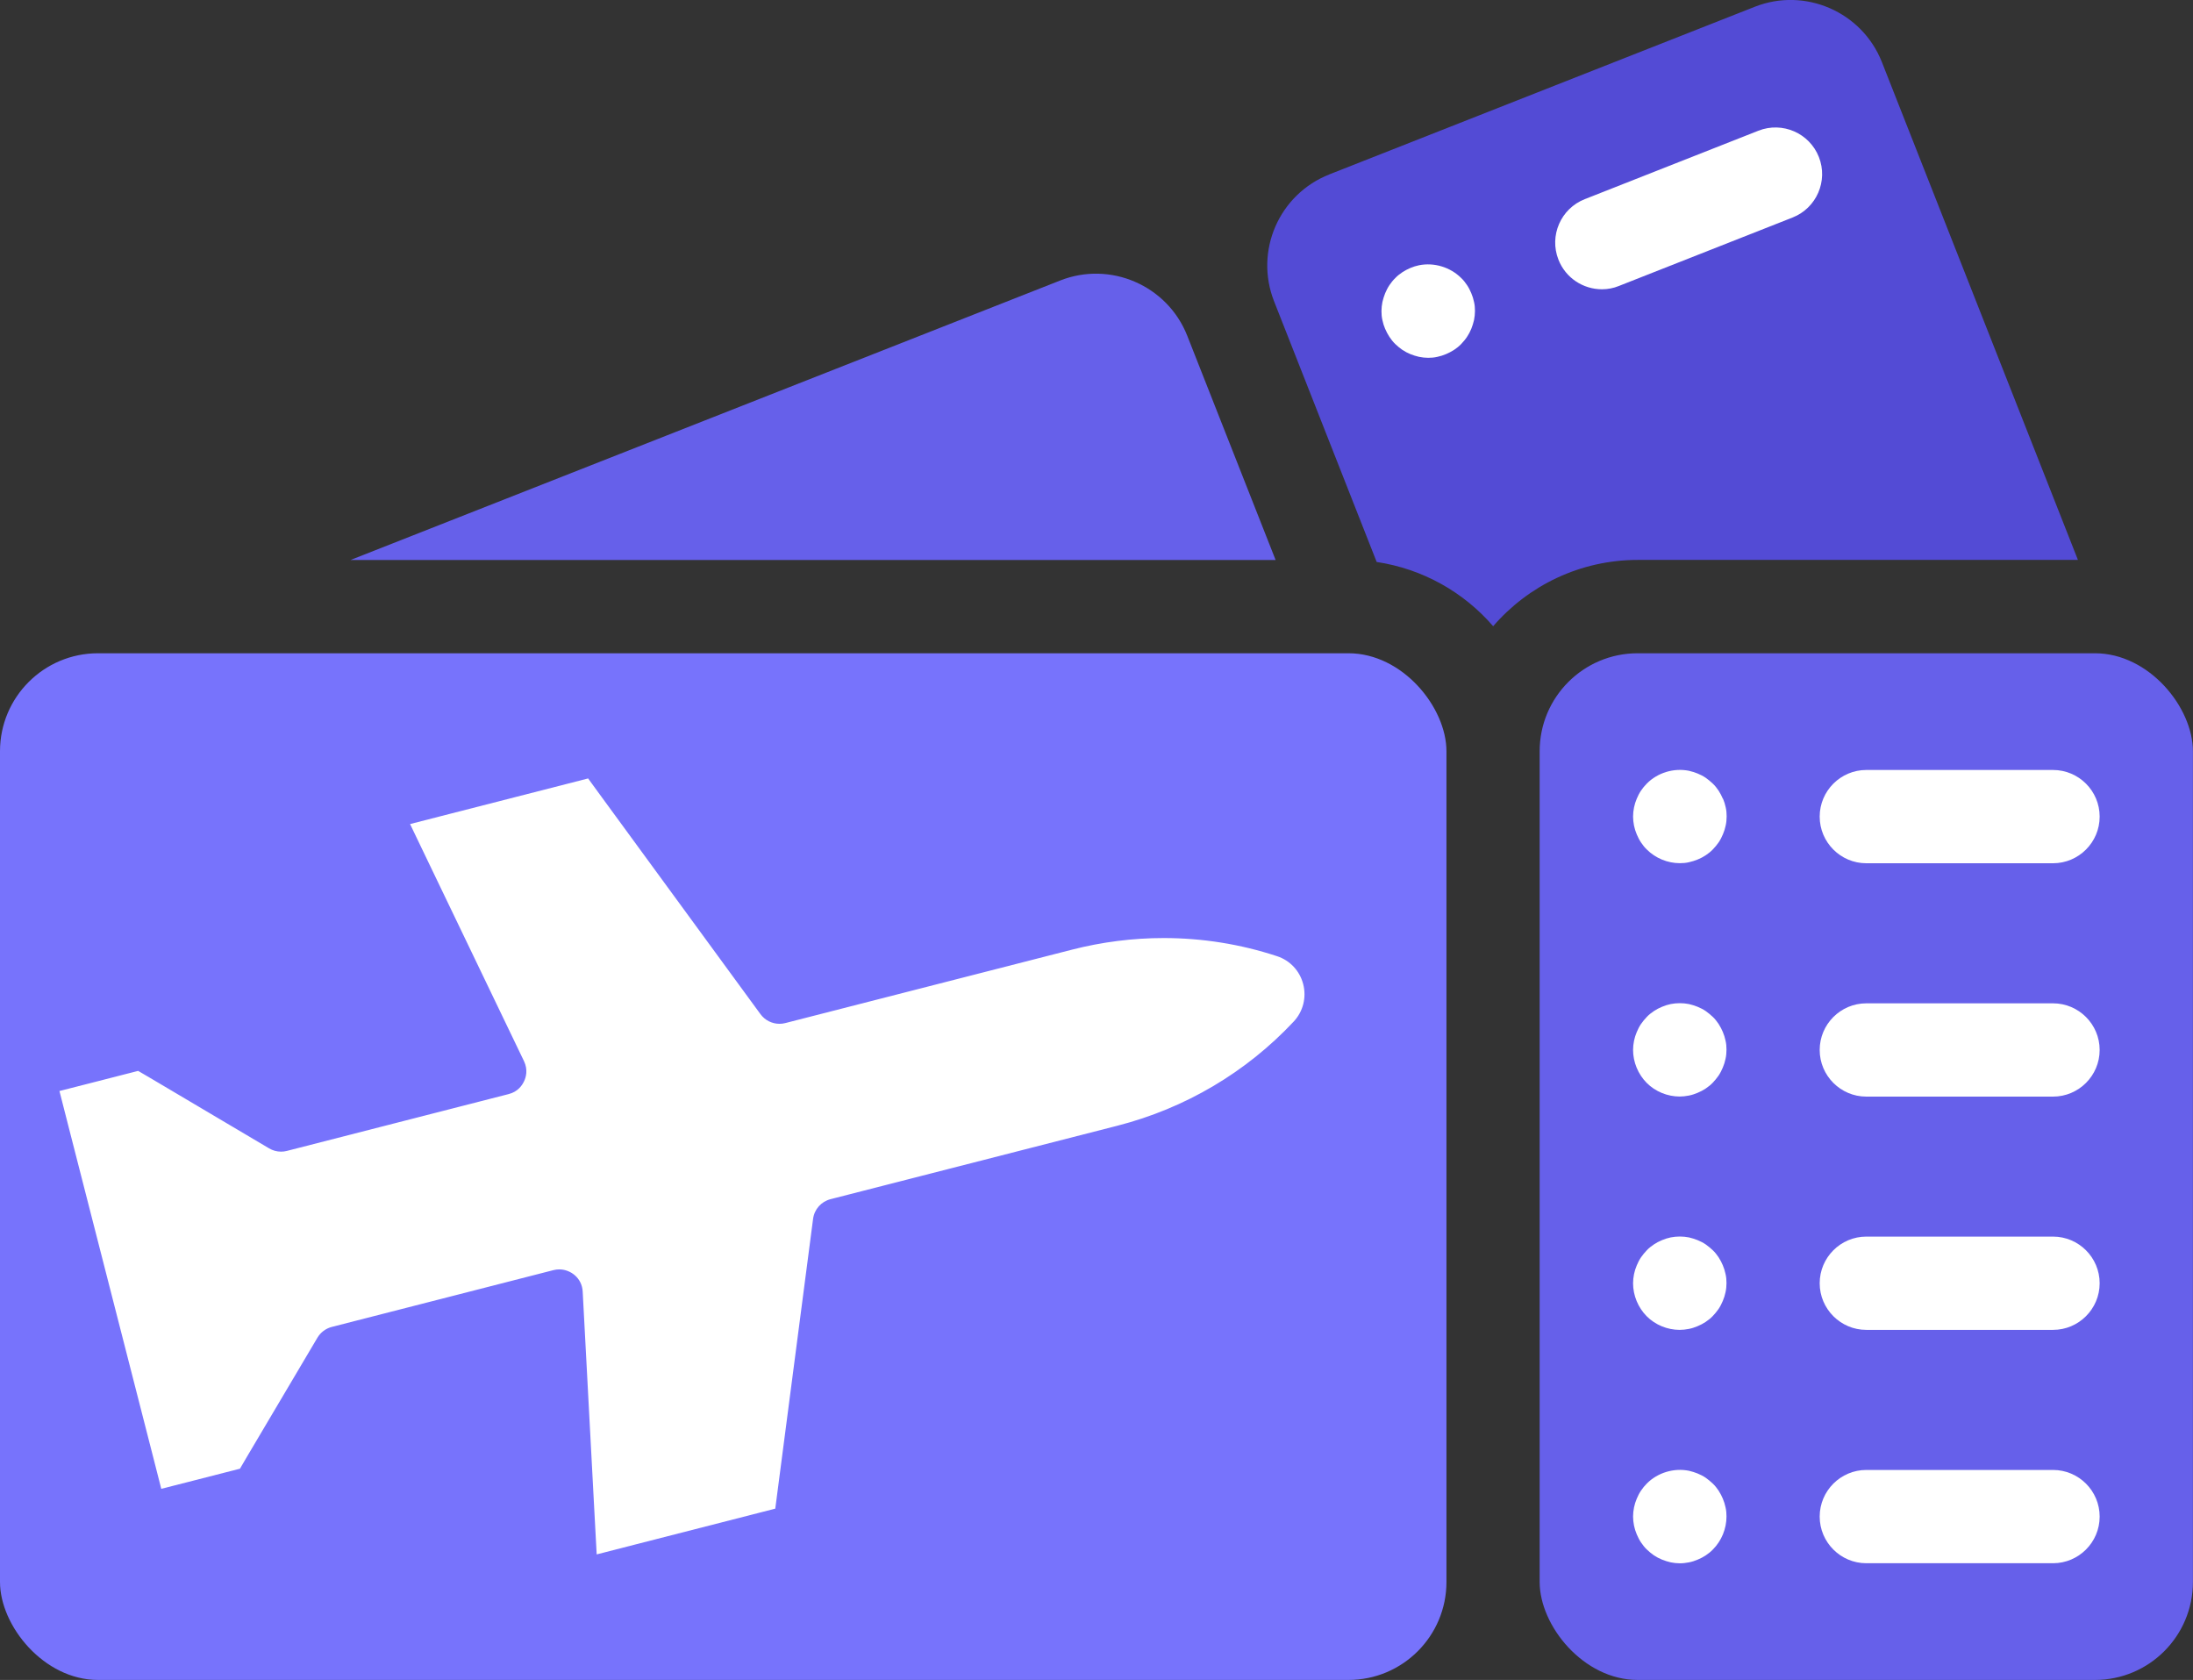
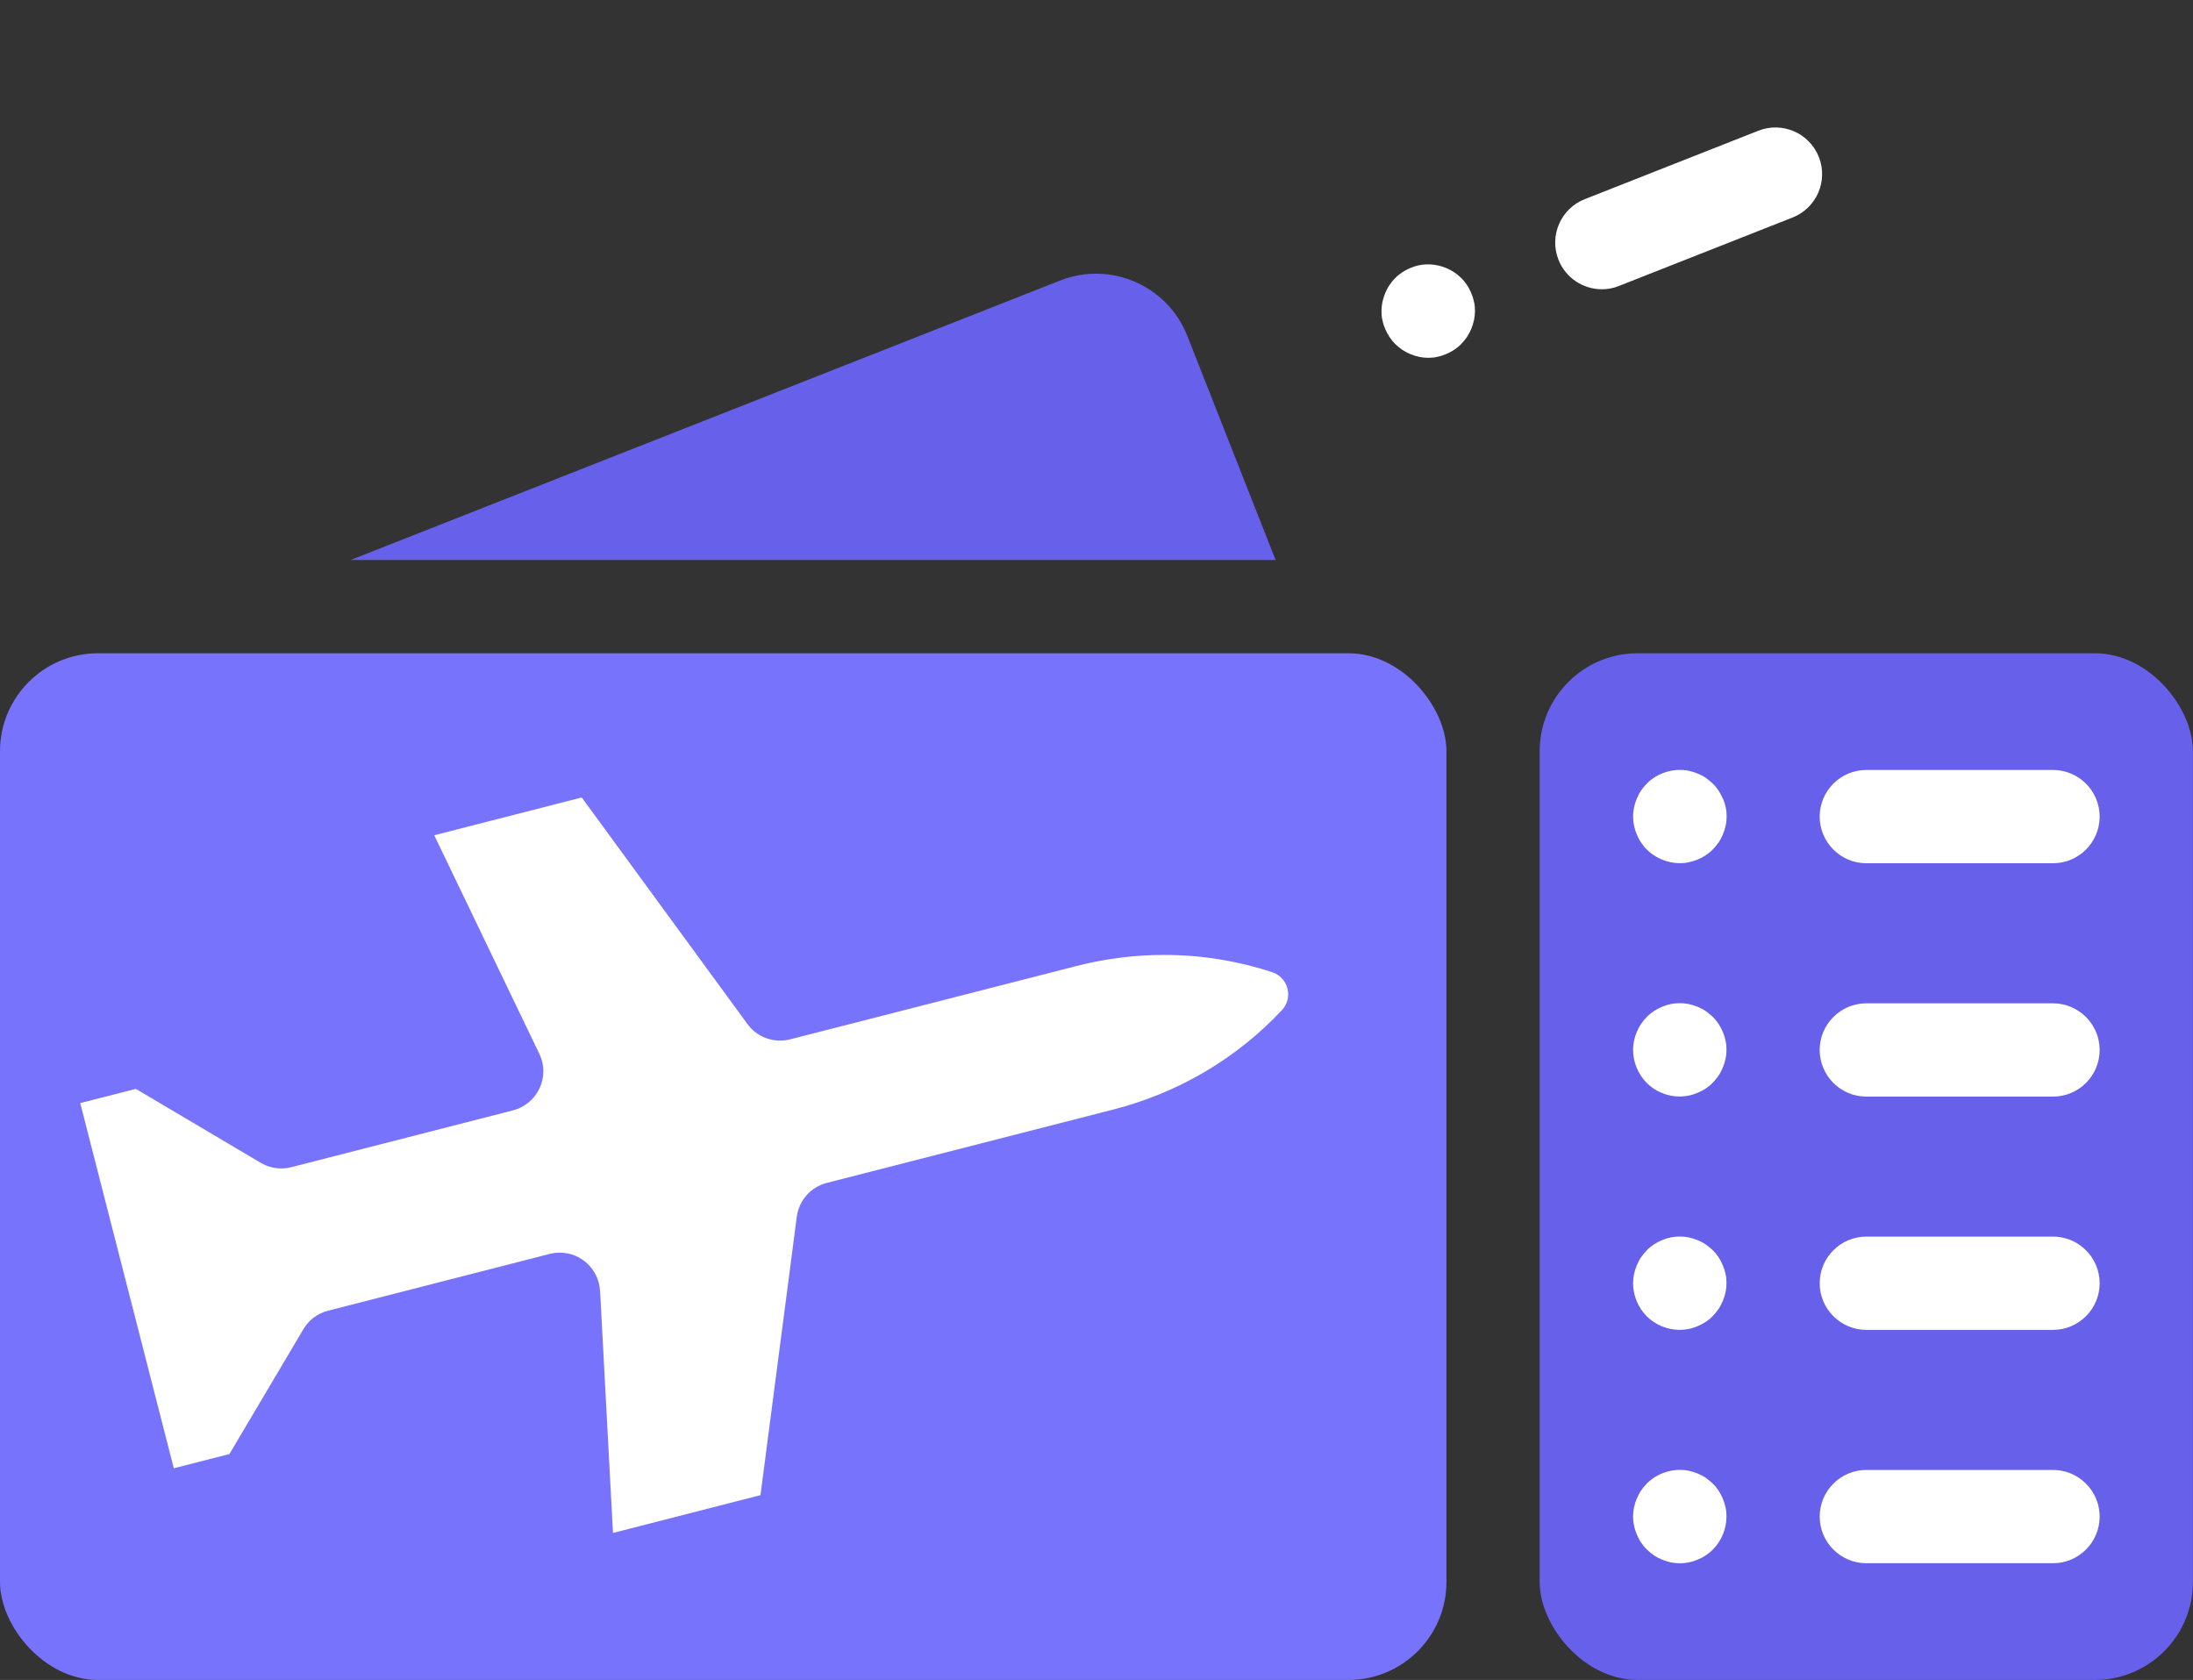
<svg xmlns="http://www.w3.org/2000/svg" id="a" viewBox="0 0 297.66 228">
  <rect x="0" y="0" width="297.66" height="228" fill="#333333" stroke="none" />
-   <path d="M186.86,76.27c6.27.94,11.84,4.12,15.81,8.72,4.76-5.51,11.8-9,19.64-9h59.73l-26.61-67.57c-2.69-6.81-10.43-10.19-17.25-7.5l-57.75,22.75h.01c-6.84,2.69-10.2,10.41-7.5,17.24l13.92,35.36Z" style="fill:#534bd5;" />
  <path d="M161.15,45.57c-2.69-6.82-10.43-10.19-17.25-7.5l-96.32,37.93h125.56l-11.99-30.43Z" style="fill:#6660ea;" />
  <rect x="208.98" y="88.66" width="88.67" height="139.34" rx="13.3" ry="13.3" style="fill:#6660ea;" />
  <rect y="88.66" width="196.33" height="139.34" rx="13.3" ry="13.3" style="fill:#7773fc;" />
-   <path d="M167.04,43.24h0s-.02-.04-.03-.07c0,.02.01.04.02.05h0Z" style="fill:#fff;" />
  <path d="M81.44,175.2c-.15-2.91-2.55-5.19-5.46-5.19-.46,0-.92.06-1.37.17l-30.09,7.71c-1.4.35-2.62,1.27-3.34,2.51l-10.04,16.94-7.55,1.93-12.7-49.56,7.55-1.93,16.94,10.03c.85.5,1.81.77,2.79.77.46,0,.92-.06,1.36-.17l30.09-7.71c1.59-.41,2.91-1.5,3.61-2.99.7-1.5.69-3.21-.02-4.68l-14.27-29.67,20.02-5.13,22.5,30.76c1.03,1.41,2.68,2.24,4.42,2.24.46,0,.92-.06,1.36-.17l38.9-9.96c3.89-1,7.89-1.5,11.87-1.5,4.99,0,9.93.79,14.68,2.35,1.02.33,1.79,1.17,2.06,2.21.26,1.04,0,2.14-.74,2.92-6.16,6.58-14.07,11.24-22.88,13.5l-38.9,9.96c-2.19.56-3.78,2.37-4.08,4.6l-4.93,37.78-20.02,5.13-1.75-32.87h-.01Z" style="fill:#fff;" />
-   <path d="M78.03,110.84l21.58,29.5c1.49,2.03,3.84,3.18,6.27,3.18.64,0,1.28-.08,1.92-.24l38.9-9.96c3.74-.96,7.53-1.43,11.3-1.43,4.74,0,9.45.76,13.96,2.23.58.19.78.95.35,1.4-5.83,6.23-13.3,10.68-21.77,12.85h0l-38.9,9.96c-3.08.79-5.37,3.37-5.77,6.53l-4.73,36.25-15.82,4.05-1.6-30.08c-.22-4.21-3.73-7.35-7.74-7.35-.64,0-1.28.08-1.93.25l-30.09,7.71c-1.99.52-3.71,1.79-4.75,3.56l-9.55,16.13-4.41,1.13-11.56-45.13,4.41-1.13,16.13,9.55c1.21.71,2.58,1.09,3.96,1.09.64,0,1.29-.08,1.92-.24l30.09-7.71c4.75-1.21,7.19-6.48,5.07-10.89l-13.05-27.15,15.82-4.05M79.9,105.63l-3,.77-15.82,4.05-5.42,1.39,2.42,5.04,13.05,27.15c.56,1.18.25,2.21,0,2.72-.24.52-.82,1.42-2.1,1.74l-30.09,7.71c-.26.07-.53.1-.79.1-.57,0-1.13-.15-1.63-.45l-16.13-9.55-1.64-.96-1.84.47-4.41,1.13-4.43,1.13,1.13,4.43,11.56,45.13,1.13,4.43,4.43-1.13,4.41-1.13,1.84-.47.96-1.64,9.55-16.13c.42-.72,1.13-1.26,1.95-1.47l30.09-7.71c.26-.07.54-.1.8-.1,1.48,0,3.07,1.12,3.17,3.01l1.6,30.09.3,5.58,5.42-1.39,15.82-4.05,3-.77.4-3.07,4.73-36.25c.17-1.31,1.1-2.35,2.37-2.68l38.9-9.96c9.23-2.36,17.52-7.26,23.97-14.15,1.27-1.36,1.75-3.25,1.29-5.06s-1.8-3.24-3.56-3.81c-4.98-1.64-10.16-2.46-15.39-2.46-4.17,0-8.36.53-12.45,1.58l-38.9,9.96c-.26.07-.53.1-.79.1-1.02,0-1.98-.49-2.58-1.31l-21.58-29.5-1.83-2.51h.06Z" style="fill:#fff;" />
  <path d="M278.66,104.5h-25.34c-3.49,0-6.33,2.84-6.33,6.33s2.84,6.33,6.33,6.33h25.34c3.49,0,6.33-2.84,6.33-6.33s-2.84-6.33-6.33-6.33h0Z" style="fill:#fff;" />
  <path d="M233.85,108.41c-.16-.38-.35-.74-.58-1.1-.23-.34-.49-.68-.79-.96s-.62-.55-.96-.79c-.34-.23-.71-.42-1.1-.58-.38-.16-.78-.27-1.18-.37-2.06-.41-4.25.26-5.71,1.73-.29.29-.56.62-.79.96-.23.34-.42.72-.58,1.1s-.29.78-.37,1.18c-.08.41-.13.82-.13,1.24s.05.82.13,1.24c.08.4.21.8.37,1.18s.35.76.58,1.1c.23.34.49.68.79.96,1.18,1.18,2.82,1.85,4.48,1.85.41,0,.82-.03,1.24-.13s.8-.21,1.18-.37c.39-.16.76-.35,1.1-.58.34-.23.68-.49.96-.79s.56-.62.79-.96c.23-.34.42-.72.58-1.1s.29-.78.37-1.18c.09-.4.13-.82.13-1.24s-.03-.82-.13-1.24c-.08-.4-.21-.8-.37-1.18h0v.02Z" style="fill:#fff;" />
  <path d="M278.66,136.17h-25.34c-3.49,0-6.33,2.84-6.33,6.33s2.84,6.33,6.33,6.33h25.34c3.49,0,6.33-2.84,6.33-6.33s-2.84-6.33-6.33-6.33h0Z" style="fill:#fff;" />
  <path d="M233.85,140.07c-.16-.38-.35-.74-.58-1.1-.23-.34-.49-.68-.79-.96s-.62-.55-.96-.79c-.34-.23-.71-.42-1.1-.58-.38-.16-.78-.27-1.18-.37-.81-.16-1.65-.16-2.47,0-.4.08-.8.21-1.18.37-.39.16-.76.35-1.1.58s-.68.49-.96.79-.56.62-.79.96-.42.72-.58,1.1-.29.78-.37,1.18c-.08.41-.13.82-.13,1.24,0,1.66.68,3.3,1.85,4.48s2.82,1.85,4.48,1.85c.41,0,.82-.05,1.24-.13s.8-.21,1.18-.37c.39-.16.76-.35,1.1-.58s.68-.49.96-.79.56-.62.79-.96.42-.72.58-1.1.29-.78.37-1.18c.09-.41.13-.82.13-1.24s-.03-.82-.13-1.24c-.08-.4-.21-.8-.37-1.18h.01Z" style="fill:#fff;" />
  <path d="M278.66,167.83h-25.34c-3.49,0-6.33,2.84-6.33,6.33s2.84,6.33,6.33,6.33h25.34c3.49,0,6.33-2.84,6.33-6.33s-2.84-6.33-6.33-6.33h0Z" style="fill:#fff;" />
  <path d="M233.85,171.74c-.16-.38-.35-.74-.58-1.1-.23-.34-.49-.68-.79-.96s-.62-.55-.96-.79c-.34-.23-.71-.42-1.1-.58-.38-.16-.78-.27-1.18-.37-.81-.16-1.65-.16-2.47,0-.4.08-.8.21-1.18.37-.39.16-.76.35-1.1.58s-.68.49-.96.79-.56.62-.79.96-.42.72-.58,1.1-.29.78-.37,1.18c-.08.41-.13.82-.13,1.24,0,1.66.68,3.3,1.85,4.48s2.82,1.85,4.48,1.85c.41,0,.82-.05,1.24-.13s.8-.21,1.18-.37c.39-.16.76-.35,1.1-.58s.68-.49.96-.79.56-.62.79-.96.42-.72.58-1.1.29-.78.37-1.18c.09-.41.13-.82.13-1.24s-.03-.82-.13-1.24c-.08-.4-.21-.8-.37-1.18h.01Z" style="fill:#fff;" />
  <path d="M217.43,39.26c.77,0,1.56-.14,2.31-.45l23.57-9.29c3.25-1.28,4.85-4.96,3.57-8.21s-4.96-4.85-8.21-3.57l-23.57,9.29c-3.25,1.28-4.85,4.96-3.57,8.21.98,2.5,3.37,4.02,5.9,4.02Z" style="fill:#fff;" />
  <path d="M188.01,44.63c.16.38.35.74.58,1.09s.49.68.79.97.62.55.96.79c.34.23.71.42,1.09.58s.78.27,1.18.37c.41.08.82.13,1.24.13s.82-.03,1.24-.13c.4-.08.8-.21,1.18-.37s.74-.35,1.1-.58c.34-.23.68-.49.96-.79s.56-.62.79-.97c.23-.34.42-.71.58-1.09.16-.39.27-.78.37-1.18.08-.41.13-.82.13-1.24s-.03-.82-.13-1.24c-.08-.4-.21-.8-.37-1.18-.16-.38-.35-.76-.58-1.1s-.49-.68-.79-.96c-1.48-1.47-3.66-2.14-5.72-1.73-.4.08-.8.21-1.18.37s-.74.35-1.09.58c-.34.23-.68.49-.96.79-.3.29-.56.62-.79.96s-.42.72-.58,1.1c-.16.38-.27.78-.37,1.18-.08.41-.13.82-.13,1.24s.03.82.13,1.24c.08.4.21.8.37,1.18h.01Z" style="fill:#fff;" />
  <path d="M278.66,199.5h-25.34c-3.49,0-6.33,2.84-6.33,6.33s2.84,6.33,6.33,6.33h25.34c3.49,0,6.33-2.84,6.33-6.33s-2.84-6.33-6.33-6.33h0Z" style="fill:#fff;" />
  <path d="M233.85,203.41c-.16-.38-.35-.74-.58-1.1-.23-.34-.49-.68-.79-.96s-.62-.55-.96-.79c-.34-.23-.71-.42-1.1-.58-.38-.16-.78-.27-1.18-.37-2.05-.41-4.25.26-5.71,1.73-.29.29-.56.62-.79.96s-.42.72-.58,1.1-.29.78-.37,1.18c-.08.41-.13.82-.13,1.24s.05.82.13,1.24c.08.4.21.8.37,1.18s.35.76.58,1.1.49.68.79.96.62.56.96.79.71.42,1.1.58c.38.16.78.27,1.18.37.4.08.82.13,1.24.13s.82-.05,1.24-.13.8-.21,1.18-.37c.39-.16.76-.35,1.1-.58s.68-.49.96-.79c1.18-1.18,1.85-2.82,1.85-4.49,0-.41-.03-.82-.13-1.24-.08-.4-.21-.8-.37-1.18h0v.02Z" style="fill:#fff;" />
</svg>